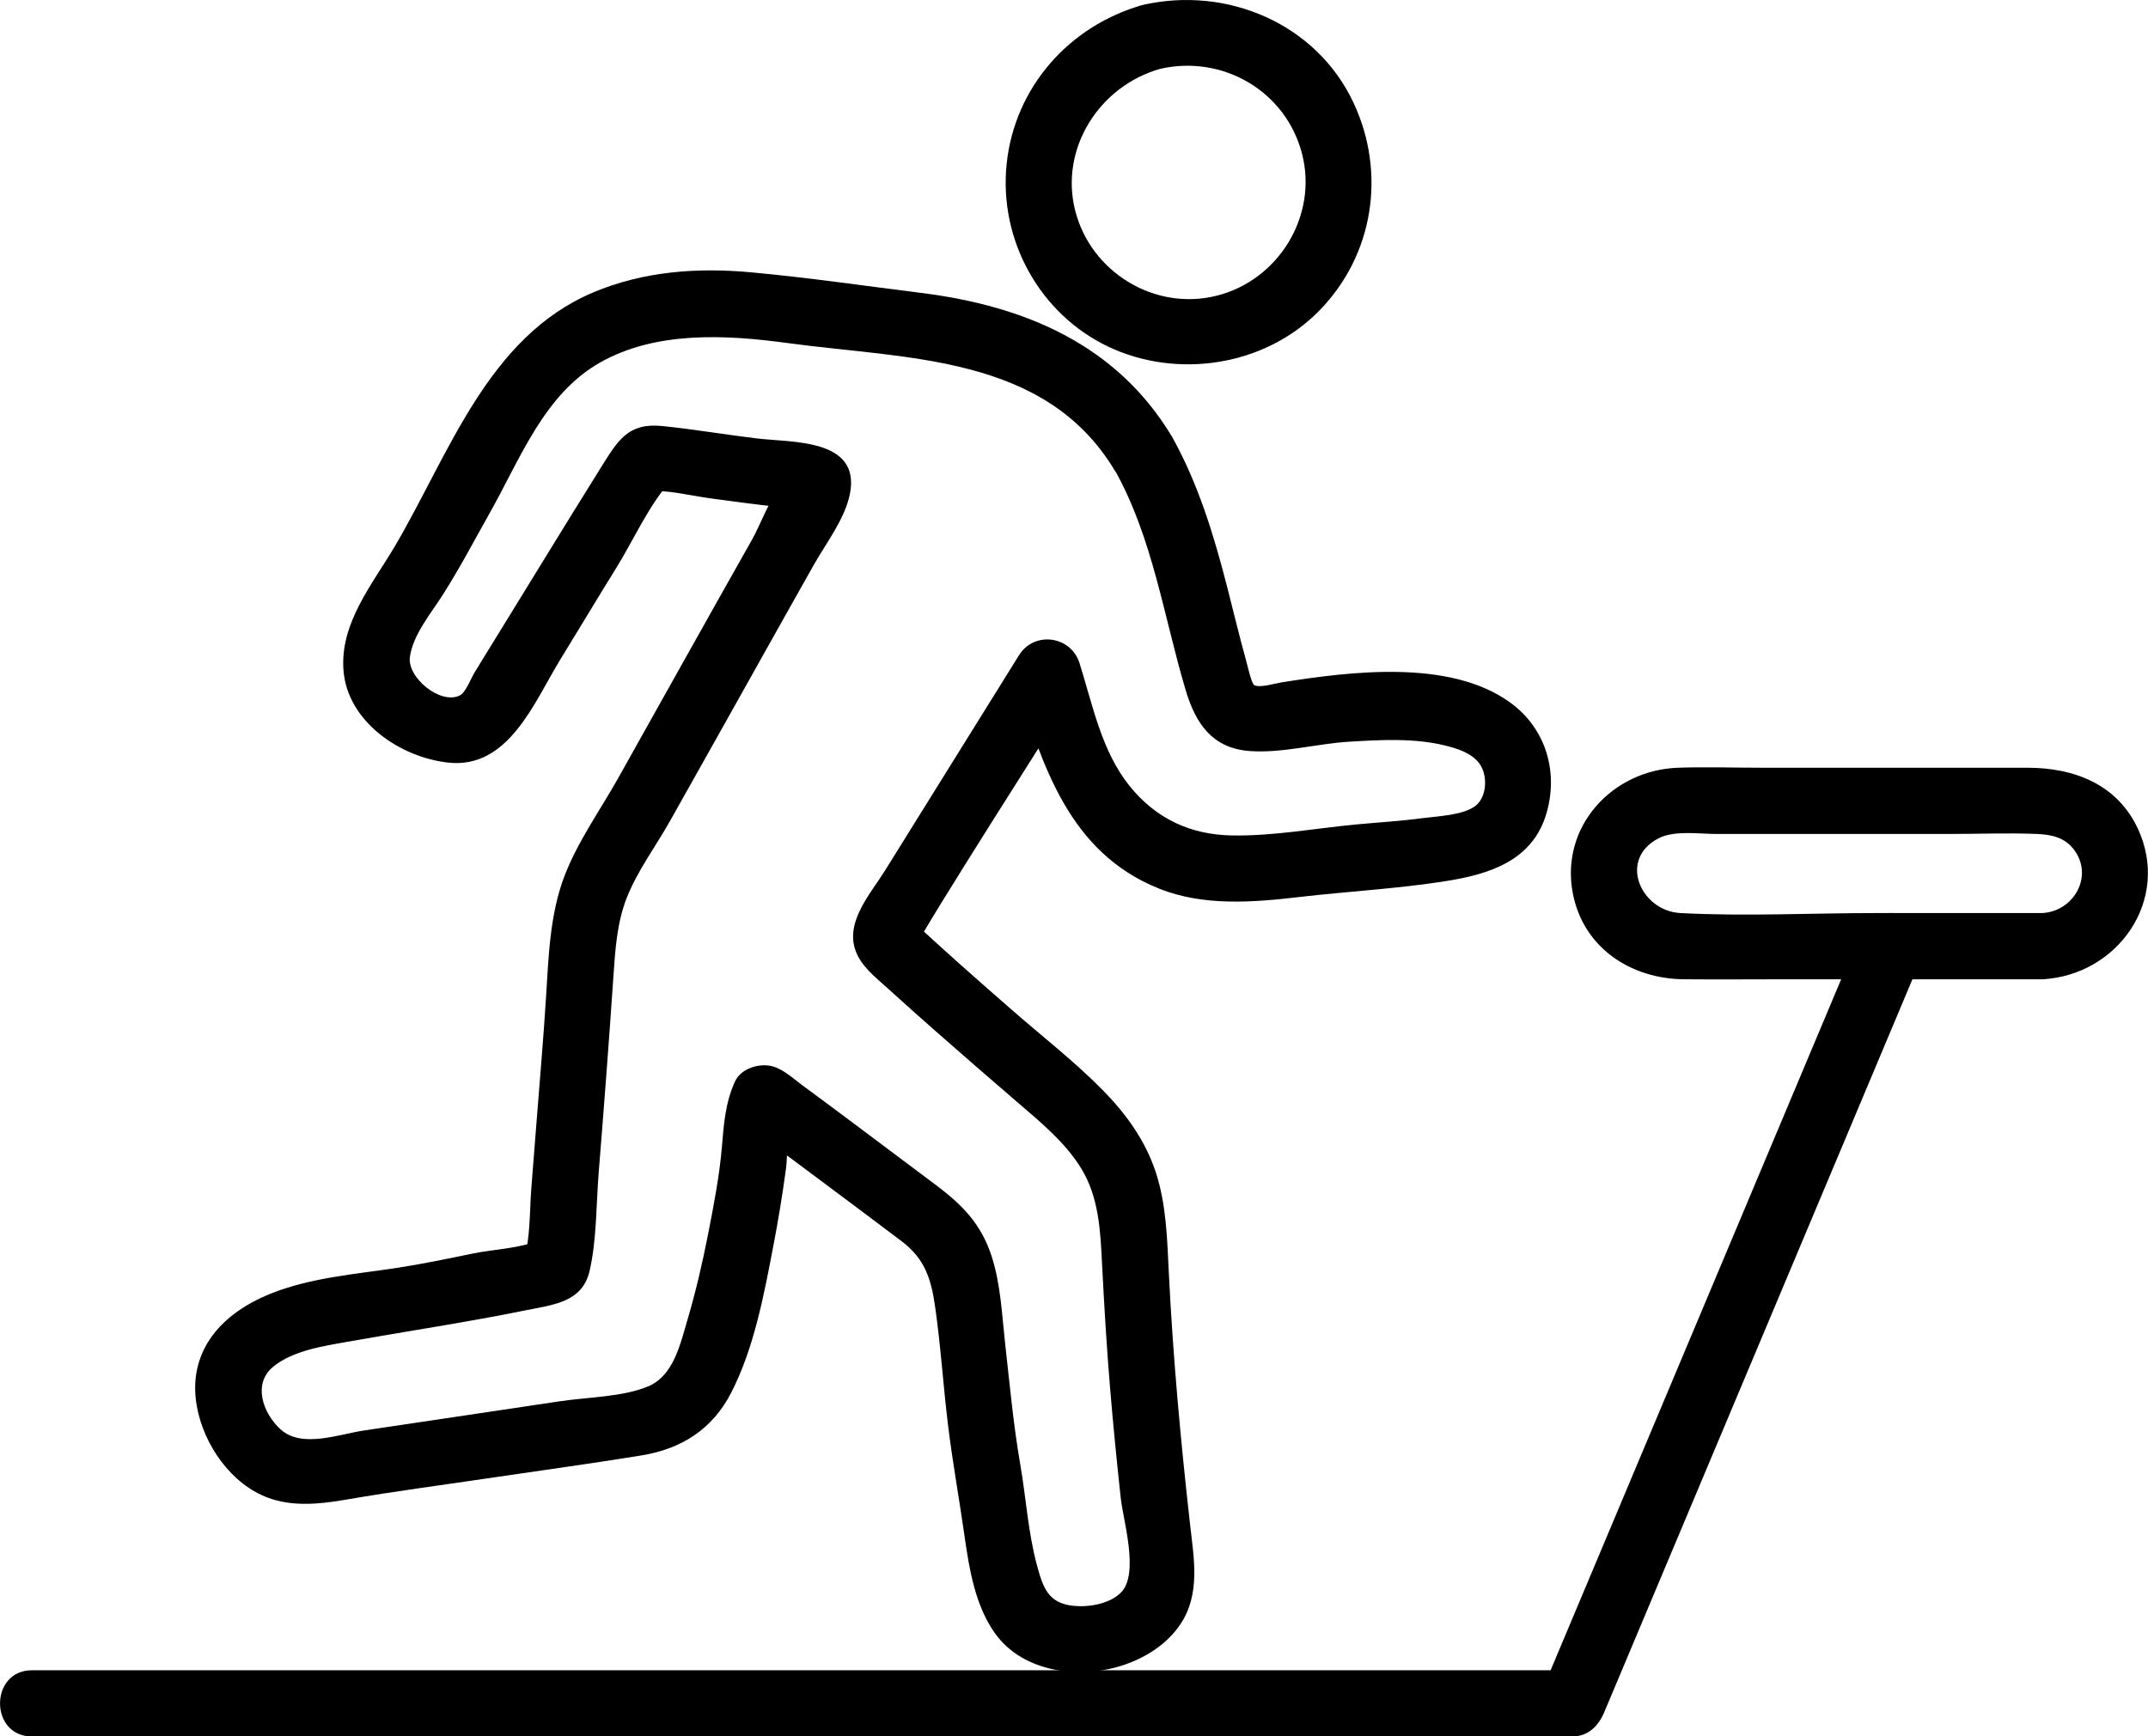
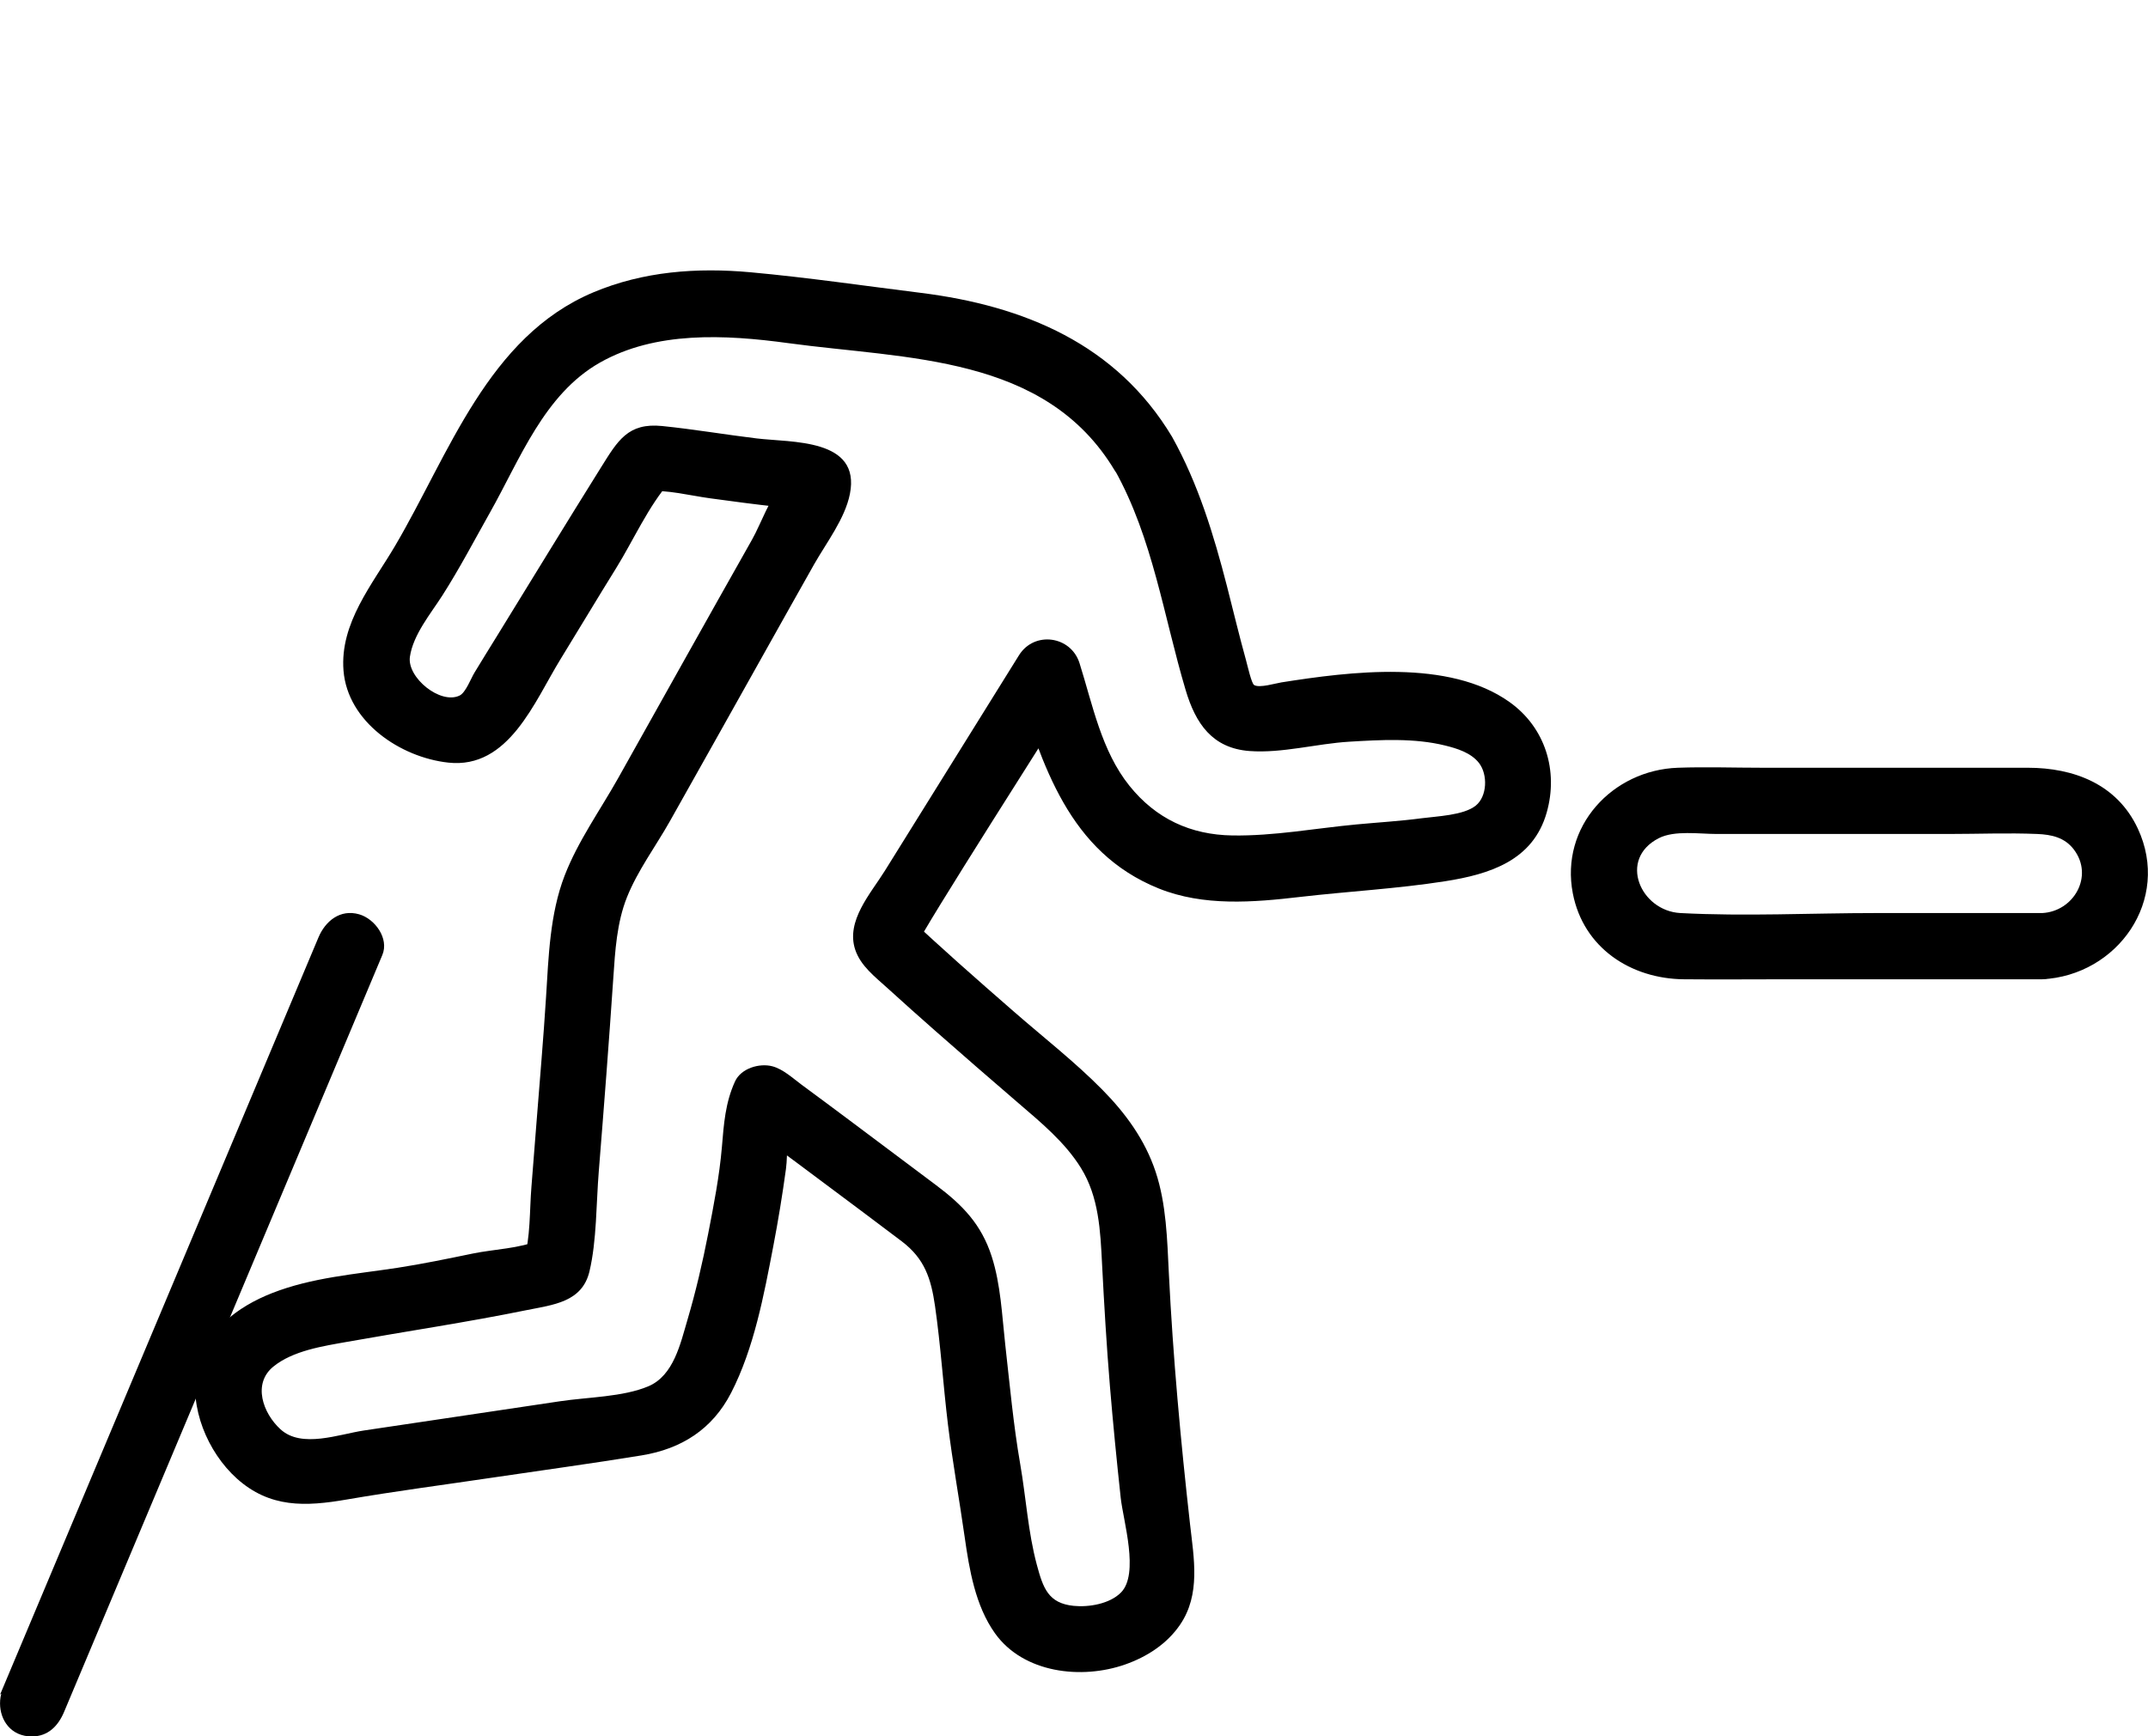
<svg xmlns="http://www.w3.org/2000/svg" id="Layer_2" data-name="Layer 2" viewBox="0 0 389.13 314.65">
  <g id="_ëîé_1" data-name="‘ëîé_1">
    <g>
      <g>
        <path d="M212.33,79.15c-10.07-16.79-26.8-23.74-45.5-26.08-10.25-1.28-20.55-2.79-30.83-3.73-9.73-.89-19.45-.18-28.52,3.64-19.1,8.05-26.1,29.27-35.91,45.94-4.1,6.96-10.03,13.99-9.34,22.6.74,9.27,10.28,15.72,18.98,16.67,10.96,1.2,15.61-11.07,20.32-18.72,3.38-5.49,6.68-11.04,10.09-16.52,3.1-4.99,5.9-11.35,9.79-15.7l-4.24,1.76c3.69-.31,7.87.8,11.51,1.29,4.05.55,8.11,1.1,12.18,1.54,1.17.12,3.22.74,4.31.4.48-.15-1.21-6.5-3.35-4.41-2.4,2.34-3.92,7.02-5.59,9.97-8.12,14.37-16.16,28.78-24.23,43.18-3.27,5.83-7.29,11.42-9.71,17.68-2.68,6.95-2.91,14.7-3.37,22.05s-1.14,15.15-1.73,22.72c-.3,3.9-.6,7.8-.92,11.69-.34,4.16-.15,9.19-1.37,13.19l2.76-3.59c-3.43,1.52-8.25,1.65-11.97,2.42-4.56.94-9.12,1.89-13.73,2.6-7.61,1.16-15.45,1.74-22.68,4.58-6.28,2.47-12.01,6.79-13.55,13.69s1.87,15.13,7.16,19.89c5.99,5.39,12.46,5.11,19.92,3.82,8.77-1.51,17.61-2.66,26.42-3.97s18.04-2.56,27.03-4.03c7.2-1.18,12.81-4.74,16.2-11.35,4.14-8.06,5.94-17.72,7.63-26.55.89-4.63,1.65-9.29,2.29-13.96.42-3.04-.09-7.06,1.18-9.86l-6.78,2.76c-2.33-.61-.9-.38.01.37.96.79,2.04,1.48,3.05,2.22,2.99,2.2,5.97,4.43,8.94,6.65,4.87,3.64,9.75,7.27,14.59,10.94,4.14,3.14,5.3,6.74,6.02,11.72,1.03,7.14,1.48,14.37,2.35,21.53.83,6.77,2.05,13.49,3.01,20.25.85,5.96,1.93,12.51,5.5,17.52,5.16,7.23,15.68,8.43,23.59,5.65,3.93-1.38,7.57-3.72,9.94-7.2,3.75-5.5,2.51-12.01,1.81-18.21-1.7-15.12-3.09-30.28-3.84-45.48-.3-6.1-.45-12.52-2.39-18.37s-5.48-10.65-9.68-14.91c-4.95-5.02-10.59-9.41-15.9-14.04-3.42-2.98-6.84-5.97-10.22-8.99-1.45-1.3-2.9-2.6-4.33-3.91-.72-.65-1.44-1.31-2.15-1.97-1.16-1.38-1.36-.69-.61,2.07-.46-.34,26.31-42.29,28.51-45.83-3.66-.48-7.31-.96-10.97-1.43,4.82,15.31,9.61,31.09,25.92,37.66,8.1,3.26,17.11,2.52,25.58,1.53,8.73-1.01,17.57-1.48,26.26-2.84,8.12-1.27,15.96-3.74,18.43-12.45,2.16-7.59-.27-15.41-6.71-20.01-10.98-7.86-28.96-5.53-41.34-3.58-1.09.17-4,1.07-4.95.48-.48-.3-1.16-3.37-1.48-4.54-1.24-4.45-2.3-8.94-3.45-13.41-2.4-9.32-5.22-18.56-9.92-27-3.76-6.75-14.13-.7-10.36,6.06,6.86,12.32,8.82,26.43,12.8,39.79,1.81,6.09,4.83,10.55,11.57,11.06,5.87.44,12.19-1.34,18.07-1.69,5.67-.34,11.79-.69,17.36.69,2.16.53,4.7,1.31,6.14,3.16,1.63,2.09,1.5,6.07-.59,7.74-2.2,1.76-7.07,1.92-9.77,2.28-3.92.52-7.88.75-11.81,1.12-7.49.7-14.97,2.12-22.52,2s-13.82-3.02-18.62-8.99c-5.08-6.32-6.67-14.68-9.05-22.23-1.56-4.96-8.2-5.88-10.97-1.43-8.1,13.01-16.19,26.03-24.29,39.04-2.56,4.12-7.11,9.09-5.38,14.3.98,2.95,3.59,4.92,5.8,6.93,2.88,2.62,5.78,5.21,8.7,7.78,5,4.4,10.03,8.77,15.08,13.11,4.1,3.52,8.45,7.11,11.32,11.75,3.25,5.25,3.52,11.39,3.82,17.39.38,7.37.81,14.72,1.42,22.07.56,6.77,1.23,13.54,1.96,20.3.45,4.17,3.41,13.78.04,17.17-2.04,2.06-5.83,2.69-8.58,2.41-4.58-.47-5.52-3.22-6.65-7.42-1.6-5.94-1.96-12.18-3.01-18.23-1.25-7.19-1.9-14.45-2.72-21.71-.59-5.29-.81-10.85-2.45-15.95-1.87-5.81-5.25-9.3-10.06-12.91-5.07-3.81-10.14-7.61-15.21-11.4-3.04-2.27-6.08-4.54-9.14-6.79-1.59-1.17-3.36-2.84-5.32-3.36-2.35-.62-5.69.36-6.78,2.76-1.76,3.87-2.02,7.7-2.37,11.9-.45,5.26-1.48,10.53-2.49,15.71s-2.23,10.43-3.74,15.55c-1.28,4.32-2.5,10.13-7.1,12.07s-10.97,1.95-16.01,2.71c-6.43.96-12.87,1.92-19.3,2.88-5.39.8-10.79,1.61-16.18,2.41-4.56.68-11.32,3.3-15.15-.22-3.18-2.91-5.09-8.25-1.29-11.35,3.57-2.91,9.05-3.72,13.42-4.5,10.83-1.93,21.64-3.53,32.43-5.73,4.83-.98,10.09-1.43,11.42-7.02s1.21-12.28,1.69-18.15c.94-11.67,1.84-23.35,2.63-35.03.33-4.89.63-9.99,2.46-14.59,1.94-4.87,5.22-9.25,7.79-13.81,5.84-10.37,11.65-20.76,17.47-31.14,2.89-5.14,5.76-10.29,8.67-15.43,2.22-3.91,5.58-8.25,6.47-12.73,2.01-10.12-10.58-9.29-16.94-10.07-5.69-.69-11.36-1.66-17.06-2.24-6.21-.63-8.05,2.64-11.09,7.5-6.32,10.11-12.52,20.29-18.78,30.45-1.38,2.25-2.79,4.49-4.15,6.75-.64,1.05-1.58,3.61-2.69,4.14-3.48,1.68-9.54-3.26-9-7.02.58-4.01,3.77-7.81,5.89-11.13,3.11-4.87,5.8-10.01,8.63-15.04,5.44-9.65,9.8-21.4,19.88-27.13s22.64-5.11,34.15-3.54c21.47,2.93,46.54,2.08,59.13,23.07,3.97,6.62,14.35.59,10.36-6.06Z" />
-         <path d="M207.01.9c-13.3,3.76-23.17,14.88-24.64,28.74s6.02,27.28,18.39,33.17,28.3,3.64,38.24-6.52,12.09-25.03,6.24-37.59c-6.74-14.48-23.03-21.29-38.24-17.8-7.52,1.72-4.34,13.3,3.19,11.57,11.32-2.59,22.77,4.04,25.69,15.41,2.89,11.23-4.25,22.86-15.41,25.69-11.24,2.86-22.85-4.23-25.69-15.41s4.31-22.55,15.41-25.69c7.42-2.1,4.27-13.68-3.19-11.57Z" />
      </g>
-       <path d="M5.8,314.65h279.04c2.92,0,4.74-1.92,5.79-4.4,16.87-40.12,33.74-80.25,50.6-120.37,2.36-5.61,4.71-11.22,7.07-16.82,1.27-3.01-1.36-6.57-4.19-7.38-3.45-.99-6.13,1.22-7.38,4.19-16.87,40.12-33.74,80.25-50.6,120.37-2.36,5.61-4.71,11.22-7.07,16.82l5.79-4.4H5.8c-7.72,0-7.73,12,0,12h0Z" />
+       <path d="M5.8,314.65c2.92,0,4.74-1.92,5.79-4.4,16.87-40.12,33.74-80.25,50.6-120.37,2.36-5.61,4.71-11.22,7.07-16.82,1.27-3.01-1.36-6.57-4.19-7.38-3.45-.99-6.13,1.22-7.38,4.19-16.87,40.12-33.74,80.25-50.6,120.37-2.36,5.61-4.71,11.22-7.07,16.82l5.79-4.4H5.8c-7.72,0-7.73,12,0,12h0Z" />
      <path d="M369.99,165.45h-30.15c-11.75,0-23.68.62-35.42,0-7.19-.38-11.36-9.74-3.93-13.56,2.86-1.47,7.39-.77,10.46-.77h42.15c5.3,0,10.66-.22,15.95,0,2.59.11,4.98.61,6.66,2.83,3.65,4.84-.05,11.21-5.74,11.5-7.69.39-7.73,12.39,0,12,13.64-.69,23.36-14.37,17.31-27.32-3.77-8.06-11.61-11.01-19.94-11.01h-48.04c-5.1,0-10.24-.18-15.34,0-11.86.42-21.36,10.65-19.03,22.76,1.91,9.88,10.51,15.49,20.14,15.57,6.22.06,12.45,0,18.68,0h46.21c7.72,0,7.73-12,0-12Z" />
    </g>
  </g>
</svg>